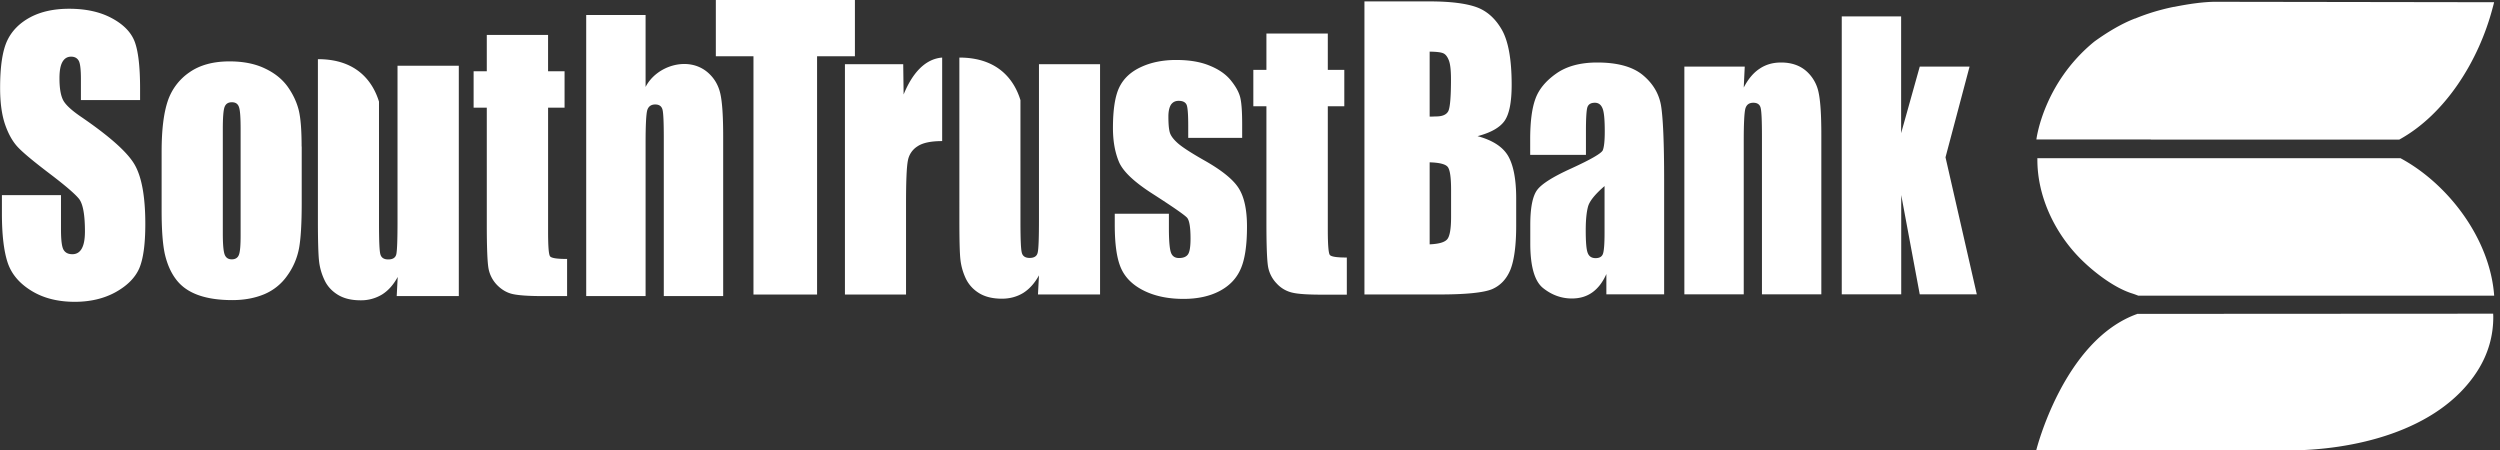
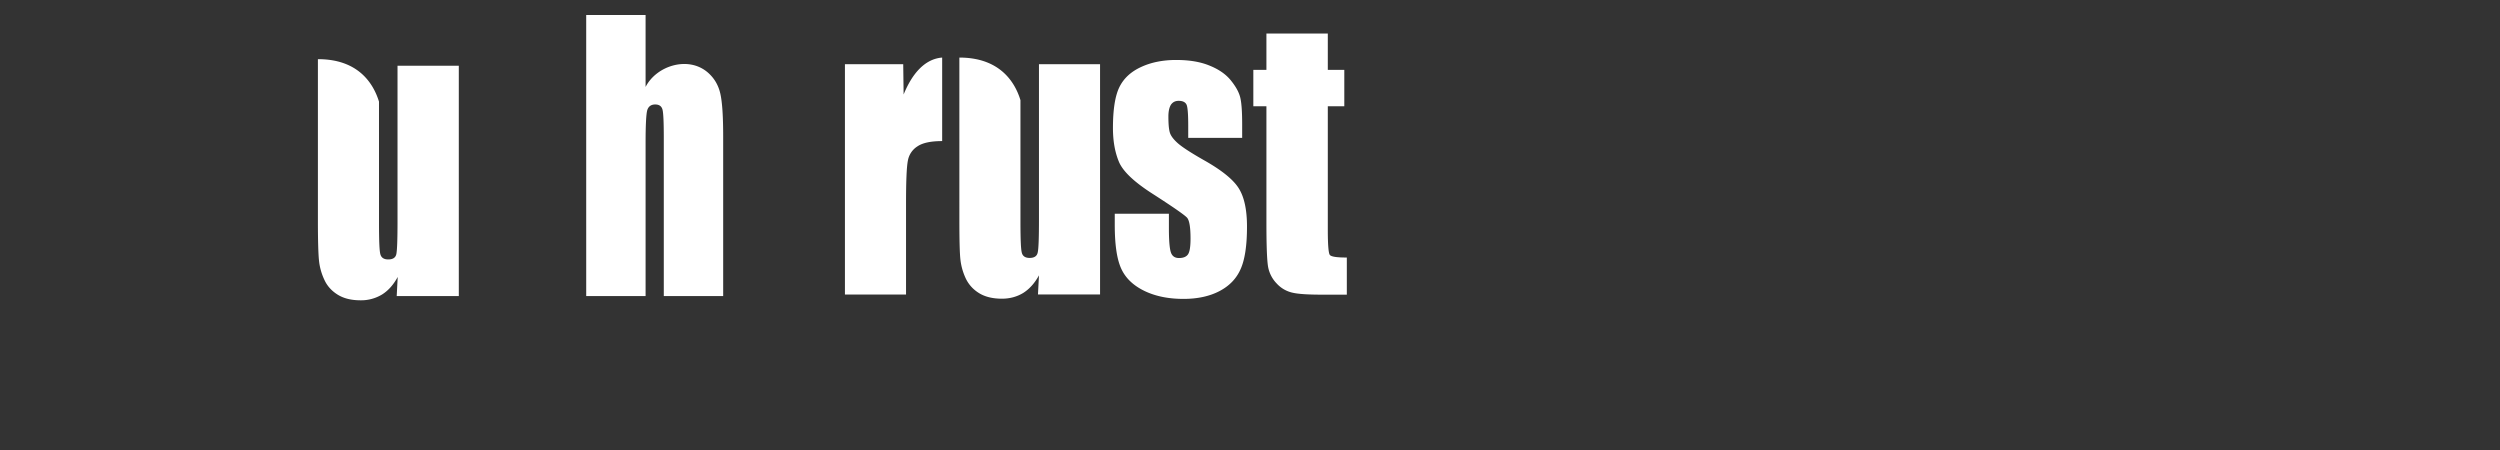
<svg xmlns="http://www.w3.org/2000/svg" width="222" height="40" fill="none">
  <rect width="100%" height="100%" fill="#333333" stroke="none" />
-   <path d="M189.777 27.882C183.235 30.223 180.813 40 180.813 40h22.288c5.746 0 13.369-1.626 16.854-6.997 1.019-1.573 1.457-3.235 1.448-4.889 0-.08-.009-.17-.009-.259l-31.617.018v.009zm1.215-15.487h22.064c4.084-2.243 7.06-6.988 8.293-11.707.09-.313.126-.491.126-.491L196.997.16c-1.233-.027-2.707.205-3.914.447h-.036a16.24 16.24 0 00-1.045.241c-.831.214-1.6.474-2.306.76a.068.068 0 00-.036.017c-.017 0-.035.018-.053.018h-.018c-1.242.474-2.538 1.27-3.61 2.047-4.558 3.717-5.148 8.695-5.148 8.695h10.161v.009zm22.145 1.653h-32.226s0 .027.009.036c-.035 3.351 1.564 6.684 3.95 9.017 1.028 1.01 2.833 2.457 4.495 2.967.17.053.519.188.519.188h31.608-.009c-.366-5.085-4.119-9.956-8.337-12.217l-.009.01zM121.162.125h5.773c1.823 0 3.208.17 4.146.5.939.331 1.698 1.001 2.279 2.011.581 1.01.876 2.646.876 4.898 0 1.519-.206 2.573-.617 3.18-.411.6-1.215 1.064-2.413 1.377 1.332.358 2.243.947 2.717 1.76.474.823.715 2.083.715 3.772v2.413c0 1.76-.179 3.065-.509 3.905-.349.849-.894 1.42-1.645 1.743-.75.303-2.296.464-4.62.464h-6.702V.125zm5.791 4.45v5.782c.25 0 .438-.017.572-.017.563 0 .929-.161 1.09-.483.152-.33.232-1.269.232-2.806 0-.813-.062-1.385-.196-1.707-.126-.322-.295-.536-.501-.617-.205-.089-.608-.134-1.206-.143l.009-.008zm0 9.84v7.283c.813-.036 1.331-.179 1.564-.456.223-.268.339-.93.339-1.975v-2.43c0-1.118-.107-1.788-.304-2.02-.196-.242-.733-.376-1.59-.402h-.009zm13.869-.662h-4.942v-1.358c0-1.564.152-2.77.465-3.62.304-.848.929-1.599 1.859-2.251.929-.653 2.145-.974 3.628-.974 1.787 0 3.128.366 4.03 1.099.903.742 1.448 1.644 1.636 2.717.178 1.072.277 3.28.277 6.622v10.151h-5.13v-1.805c-.322.724-.733 1.26-1.242 1.627-.509.366-1.117.545-1.823.545-.92 0-1.769-.304-2.538-.912-.769-.599-1.153-1.93-1.153-3.968v-1.662c0-1.519.206-2.547.608-3.092.411-.554 1.43-1.188 3.047-1.921 1.734-.796 2.654-1.332 2.779-1.6.117-.277.179-.83.179-1.68 0-1.054-.062-1.742-.205-2.064-.134-.322-.358-.483-.671-.483-.357 0-.58.134-.67.411-.08.268-.125.965-.125 2.091v2.118l-.009.01zm1.662 2.77c-.84.724-1.331 1.332-1.465 1.815-.134.491-.206 1.188-.206 2.1 0 1.046.054 1.725.179 2.029.116.303.348.455.697.455.331 0 .545-.116.643-.357.099-.242.152-.867.152-1.886v-4.164.009zm12.449-10.607l-.089 1.859c.384-.742.849-1.305 1.403-1.671.554-.376 1.188-.554 1.912-.554.903 0 1.644.25 2.216.741a3.42 3.42 0 011.108 1.886c.17.76.251 2.02.251 3.789v14.173h-5.273V12.127c0-1.394-.036-2.243-.116-2.547-.072-.304-.295-.456-.652-.456-.376 0-.608.179-.706.527-.09.349-.143 1.287-.143 2.816v13.672h-5.273V5.916h5.362zm19.964 0l-2.136 8.052 2.78 12.171h-5.067l-1.645-8.82v8.82h-5.281V1.457h5.272v10.366l1.654-5.907h4.432-.009zM12.44 8.883H7.185v-1.85c0-.867-.063-1.412-.197-1.644-.134-.233-.357-.358-.67-.358-.348 0-.599.161-.777.474-.18.322-.26.804-.26 1.448 0 .83.099 1.456.295 1.876.188.42.724.93 1.6 1.528 2.511 1.716 4.102 3.12 4.754 4.219.653 1.099.974 2.877.974 5.317 0 1.778-.178 3.092-.536 3.932-.366.84-1.072 1.546-2.1 2.118-1.037.572-2.252.858-3.628.858-1.51 0-2.806-.33-3.87-.992-1.072-.662-1.77-1.502-2.1-2.52-.33-1.01-.5-2.458-.5-4.326v-1.635h5.246v3.038c0 .939.071 1.538.223 1.806.152.268.411.402.786.402.376 0 .653-.17.84-.51.188-.34.277-.84.277-1.51 0-1.465-.17-2.43-.518-2.886-.357-.447-1.242-1.207-2.645-2.27-1.412-1.073-2.333-1.841-2.788-2.324-.456-.482-.84-1.153-1.135-2.002-.295-.857-.447-1.939-.447-3.27 0-1.913.214-3.307.634-4.2.42-.885 1.117-1.573 2.056-2.074.947-.5 2.091-.75 3.44-.75 1.466 0 2.717.268 3.745.813 1.036.545 1.725 1.233 2.055 2.055.33.831.5 2.234.5 4.218v1.019zm14.352 4.129v5.004c0 1.841-.08 3.19-.241 4.048a6.045 6.045 0 01-1.037 2.404 4.712 4.712 0 01-2.038 1.654c-.83.348-1.778.527-2.85.527-1.198 0-2.217-.152-3.048-.456-.83-.304-1.474-.76-1.939-1.376-.465-.608-.786-1.35-.992-2.216-.197-.867-.295-2.172-.295-3.906v-5.237c0-1.903.179-3.386.536-4.459a5.004 5.004 0 011.93-2.574c.93-.652 2.119-.974 3.566-.974 1.216 0 2.261.206 3.137.626.876.41 1.546.956 2.029 1.626.473.67.795 1.359.974 2.065.178.715.259 1.787.259 3.244h.009zm-5.425-1.537c0-1.046-.044-1.707-.152-1.984-.098-.277-.303-.411-.625-.411s-.536.134-.643.41c-.108.269-.161.93-.161 1.985v9.231c0 .965.053 1.59.16 1.886.108.295.322.438.635.438s.536-.135.634-.403c.108-.268.152-.849.152-1.724v-9.437.009zm27.302-8.374v3.226h1.465v3.235H48.67V20.51c0 1.35.053 2.1.178 2.252.125.161.626.233 1.51.233v3.297h-2.18c-1.233 0-2.118-.062-2.645-.178-.527-.117-.992-.394-1.403-.814a2.855 2.855 0 01-.751-1.465c-.098-.545-.152-1.841-.152-3.879V9.562h-1.17V6.327h1.17V3.101h5.443zM75.916 0v4.996h-3.36v21.161h-5.648V4.996h-3.342V0h12.35z" fill="#fff" />
  <path d="M80.206 5.702l.035 2.69c.787-1.93 1.93-3.164 3.423-3.28v7.417c-.992 0-1.725.152-2.19.465a1.88 1.88 0 00-.857 1.287c-.108.545-.161 1.814-.161 3.798v8.078H75.03V5.702h5.174zm30.116 6.541h-4.808v-1.117c0-.947-.045-1.546-.134-1.796-.099-.25-.34-.376-.715-.376-.304 0-.527.117-.688.349-.143.232-.224.58-.224 1.037 0 .625.036 1.09.116 1.385.072.295.304.616.689.965.384.348 1.161.858 2.341 1.528 1.573.885 2.609 1.716 3.101 2.502.491.778.733 1.913.733 3.405 0 1.671-.188 2.922-.563 3.762-.376.858-1.001 1.502-1.886 1.966-.876.456-1.939.689-3.19.689-1.385 0-2.556-.25-3.539-.742-.983-.492-1.653-1.162-2.02-2.01-.366-.84-.545-2.119-.545-3.817v-.992h4.808v1.296c0 1.1.063 1.814.179 2.145.116.33.357.491.715.491.384 0 .652-.107.804-.33.152-.224.223-.688.223-1.394 0-.983-.098-1.591-.295-1.841-.205-.242-1.26-.974-3.154-2.19-1.591-1.027-2.565-1.957-2.913-2.797-.349-.84-.528-1.832-.528-2.985 0-1.635.188-2.842.563-3.62.376-.777 1.01-1.375 1.913-1.795.893-.42 1.939-.635 3.136-.635 1.198 0 2.19.17 3.012.519.831.34 1.466.795 1.903 1.367.447.563.715 1.09.805 1.573.098.482.143 1.242.143 2.27v1.188h.018zm7.587-9.267v3.226h1.465v3.235h-1.465v10.947c0 1.35.062 2.1.179 2.252.125.161.625.233 1.51.233v3.297h-2.19c-1.242 0-2.118-.053-2.645-.178a2.692 2.692 0 01-1.394-.814 2.877 2.877 0 01-.76-1.465c-.098-.546-.151-1.841-.151-3.879V9.437h-1.162V6.202h1.162V2.976h5.451zM92.26 5.702v13.762c0 1.67-.035 2.663-.115 2.976-.072.313-.313.464-.715.464-.376 0-.608-.151-.688-.446-.09-.295-.126-1.243-.126-2.833V8.892c-.491-1.609-1.832-3.78-5.424-3.78V19.5c0 1.76.027 2.93.09 3.52.062.59.223 1.162.473 1.698.26.546.652.983 1.189 1.314.536.33 1.215.492 2.028.492.715 0 1.35-.179 1.904-.519.545-.348 1.01-.866 1.385-1.555l-.09 1.698h5.514V5.702h-5.424zm-56.96.134v13.762c0 1.671-.036 2.663-.108 2.976-.071.313-.313.464-.715.464-.375 0-.608-.143-.697-.446-.09-.295-.125-1.243-.125-2.833V9.026c-.492-1.6-1.823-3.78-5.425-3.771v14.379c0 1.76.036 2.93.099 3.52.062.59.223 1.162.482 1.707.25.546.653.983 1.189 1.314.536.33 1.206.492 2.029.492a3.58 3.58 0 001.903-.519c.554-.348 1.01-.866 1.385-1.555l-.09 1.698h5.515V5.836h-5.443zm22.028-4.504v6.39c.974-1.904 3.807-2.78 5.532-1.279.572.5.938 1.126 1.108 1.886.17.76.25 2.02.25 3.789v14.173h-5.273V12.28c0-1.394-.035-2.243-.116-2.547-.08-.304-.295-.456-.652-.456-.358 0-.608.179-.706.527-.09.349-.143 1.287-.143 2.815v13.673h-5.273V1.331h5.273z" fill="#fff" />
</svg>